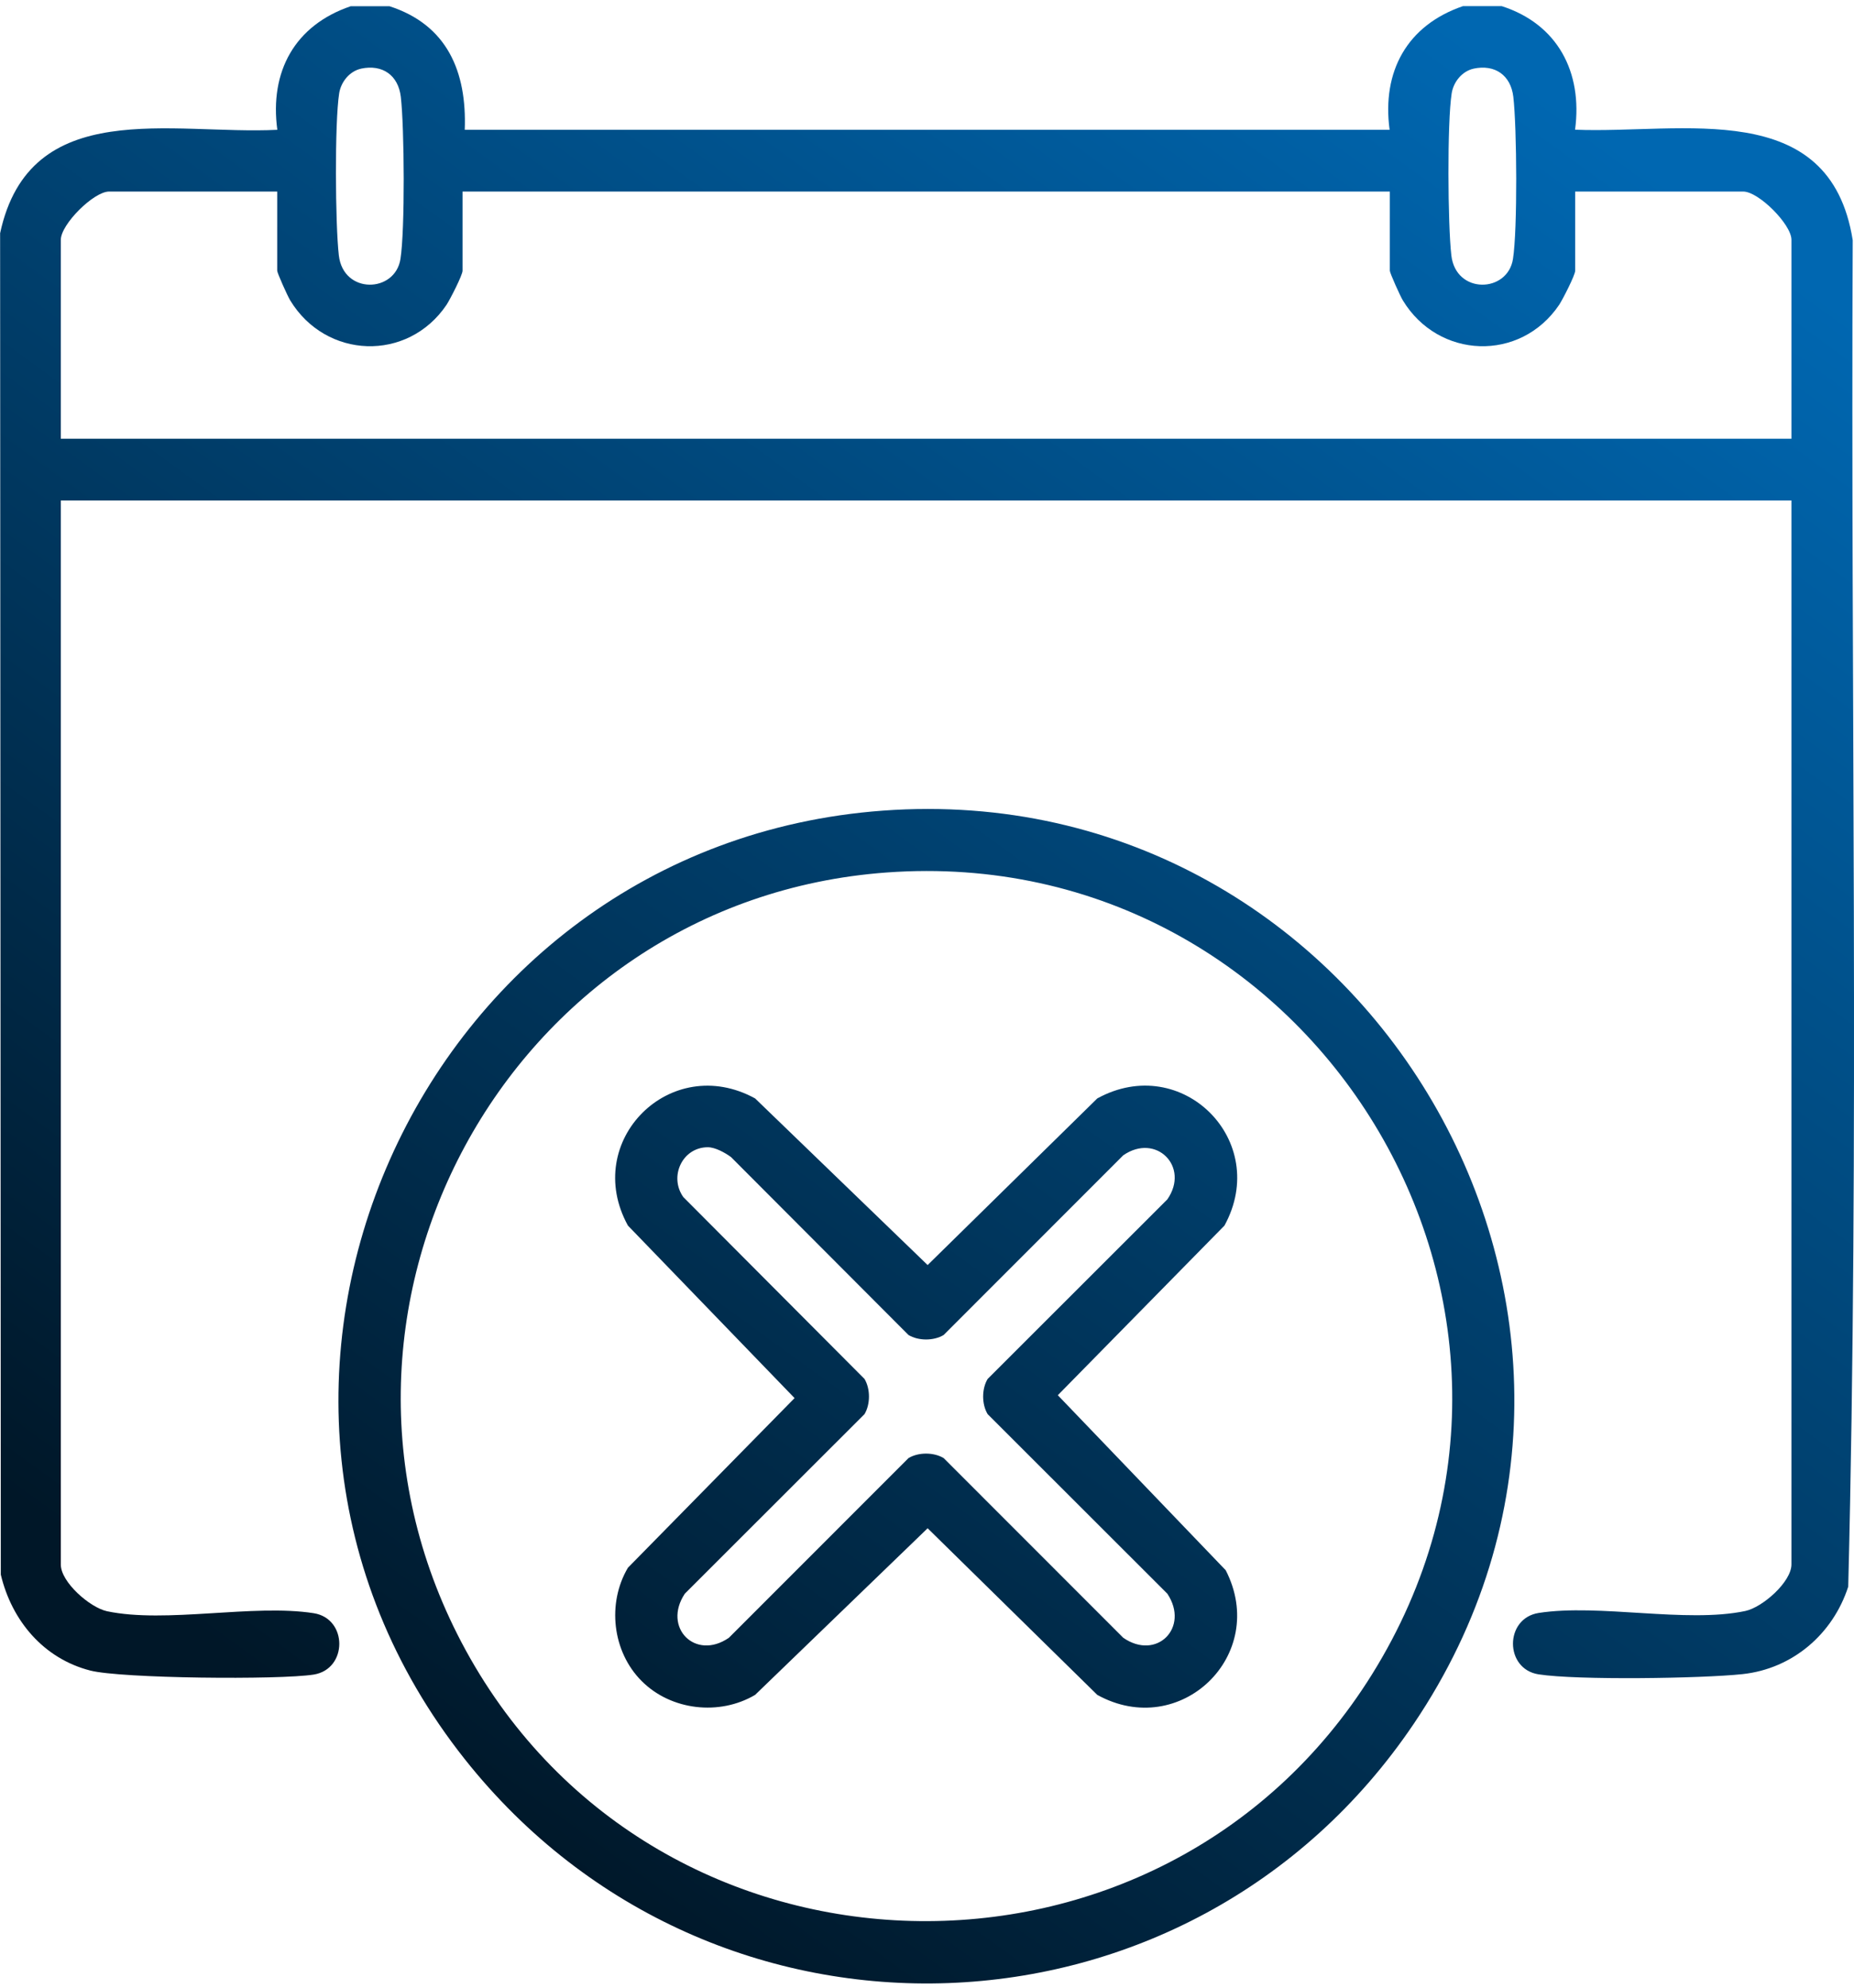
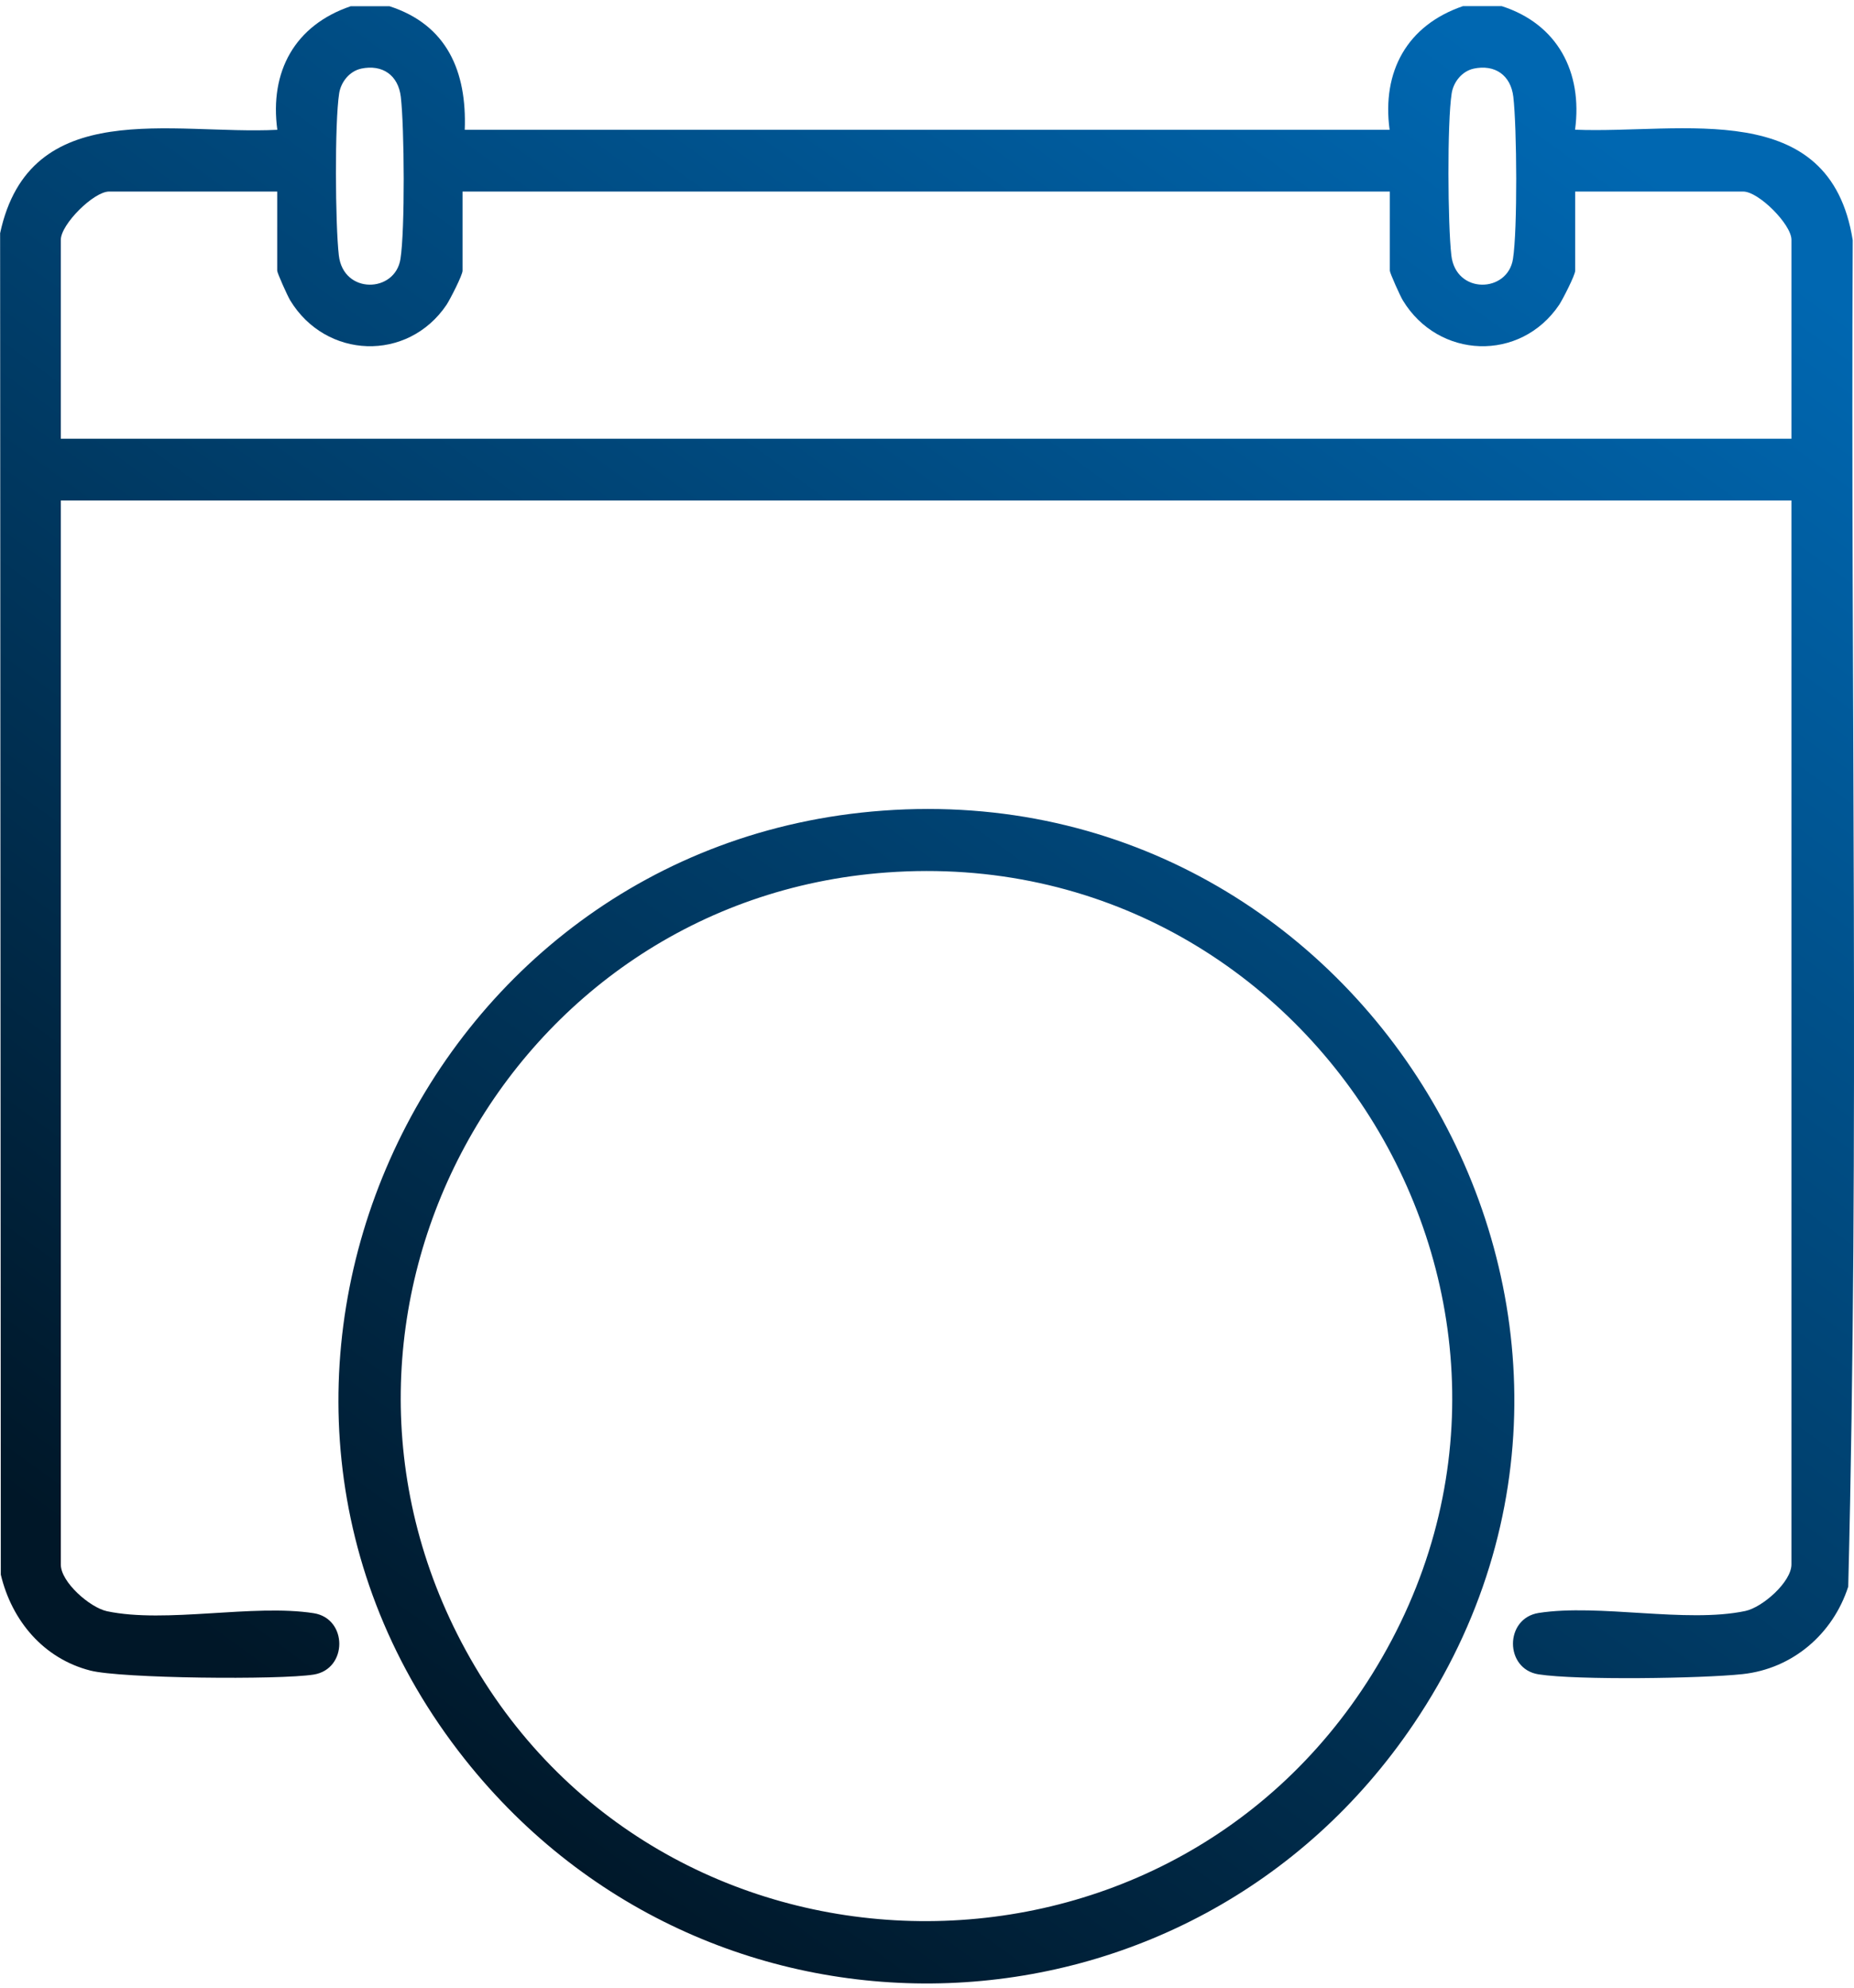
<svg xmlns="http://www.w3.org/2000/svg" xmlns:xlink="http://www.w3.org/1999/xlink" id="Calque_1" viewBox="0 0 160.65 172.25">
  <defs>
    <style>.cls-1{fill:url(#Nouvelle_nuance_de_dégradé_1);}.cls-2{fill:url(#Nouvelle_nuance_de_dégradé_1-3);}.cls-3{fill:url(#Nouvelle_nuance_de_dégradé_1-2);}</style>
    <linearGradient id="Nouvelle_nuance_de_dégradé_1" x1="28.33" y1="149.55" x2="132.09" y2="6.78" gradientUnits="userSpaceOnUse">
      <stop offset="0" stop-color="#001728" />
      <stop offset="1" stop-color="#0067b1" />
    </linearGradient>
    <linearGradient id="Nouvelle_nuance_de_dégradé_1-2" x1="48.77" y1="164.4" x2="152.52" y2="21.63" xlink:href="#Nouvelle_nuance_de_dégradé_1" />
    <linearGradient id="Nouvelle_nuance_de_dégradé_1-3" x1="48.75" y1="164.38" x2="152.5" y2="21.61" xlink:href="#Nouvelle_nuance_de_dégradé_1" />
  </defs>
  <path class="cls-1" d="M33.72.53c5.02,1.61,6.74,5.67,6.55,10.72h80.14c-.68-5.06,1.51-9.06,6.36-10.72h3.35c4.84,1.55,7.03,5.72,6.36,10.71,9.24.38,22.08-2.91,24.06,9.58-.19,38.88.58,77.87-.39,116.68-1.33,4.11-4.82,7.11-9.15,7.58-3.53.38-14.35.54-17.68.02-2.96-.46-2.96-4.85,0-5.32,5.24-.82,12.79.91,17.91-.17,1.48-.31,4-2.51,4-4.04V43.37H5.27v92.22c0,1.52,2.52,3.72,4,4.04,5.12,1.08,12.67-.65,17.91.17,2.96.46,2.96,4.85,0,5.32s-16.69.34-19.36-.35c-4.05-1.04-6.8-4.32-7.75-8.31l-.06-116.25c2.57-11.95,14.94-8.5,24.02-8.96-.68-5.05,1.51-9.06,6.36-10.71h3.35ZM31.29,5.95c-1,.22-1.74,1.14-1.9,2.13-.4,2.54-.34,11.38-.03,14.05.39,3.4,4.88,3.27,5.34.31.4-2.53.34-11.4.03-14.05-.22-1.86-1.58-2.84-3.45-2.44ZM127.69,5.95c-1,.22-1.74,1.14-1.9,2.13-.4,2.54-.34,11.38-.03,14.05.39,3.4,4.88,3.27,5.34.31.4-2.53.34-11.4.03-14.05-.22-1.86-1.58-2.84-3.45-2.44ZM24.01,16.6h-14.56c-1.33,0-4.18,2.84-4.18,4.18v17.24h149.96v-17.24c0-1.33-2.84-4.18-4.18-4.18h-14.56v6.86c0,.38-1.07,2.47-1.39,2.96-3.36,4.97-10.46,4.71-13.55-.4-.22-.36-1.12-2.36-1.12-2.56v-6.86H40.08v6.86c0,.38-1.07,2.47-1.39,2.96-3.36,4.97-10.46,4.71-13.55-.4-.22-.36-1.12-2.36-1.12-2.56v-6.86Z" />
-   <path class="cls-3" d="M76.5,70.25c42-3.09,69.7,44.03,46,79.14-19.36,28.69-60.72,30.19-82.22,3.07-25.3-31.91-4.1-79.25,36.22-82.21ZM76.83,75.61c-32.91,2.4-52.36,38.34-36.47,67.41,16.6,30.37,60.21,31.47,78.52,2.09,19.72-31.64-5.05-72.2-42.05-69.5Z" />
-   <path class="cls-2" d="M55.6,145.68c-2.55-2.55-3.01-6.74-1.19-9.82l14.44-14.7-14.44-14.95c-4.03-7.33,3.69-15.04,11.02-11.02l14.95,14.44,14.7-14.44c7.34-4.03,15.04,3.68,11.02,11.02l-14.44,14.7,14.55,15.17c3.77,7.35-3.95,14.77-11.13,10.8l-14.7-14.44-14.95,14.44c-3.08,1.82-7.27,1.36-9.82-1.19ZM61.34,99.42c-2.22,0-3.39,2.55-2.13,4.32l15.7,15.76c.52.87.51,2.2,0,3.05l-15.57,15.56c-1.95,2.93.91,5.83,3.82,3.82l15.56-15.57c.86-.52,2.19-.52,3.05,0l15.56,15.57c2.9,2.01,5.77-.89,3.82-3.82l-15.57-15.56c-.52-.86-.52-2.19,0-3.05l15.57-15.56c1.97-2.83-.98-5.79-3.82-3.82l-15.56,15.57c-.86.52-2.19.52-3.05,0l-15.38-15.42c-.52-.38-1.37-.85-2.01-.85Z" />
+   <path class="cls-3" d="M76.5,70.25c42-3.09,69.7,44.03,46,79.14-19.36,28.69-60.72,30.19-82.22,3.07-25.3-31.91-4.1-79.25,36.22-82.21M76.83,75.61c-32.91,2.4-52.36,38.34-36.47,67.41,16.6,30.37,60.21,31.47,78.52,2.09,19.72-31.64-5.05-72.2-42.05-69.5Z" />
</svg>